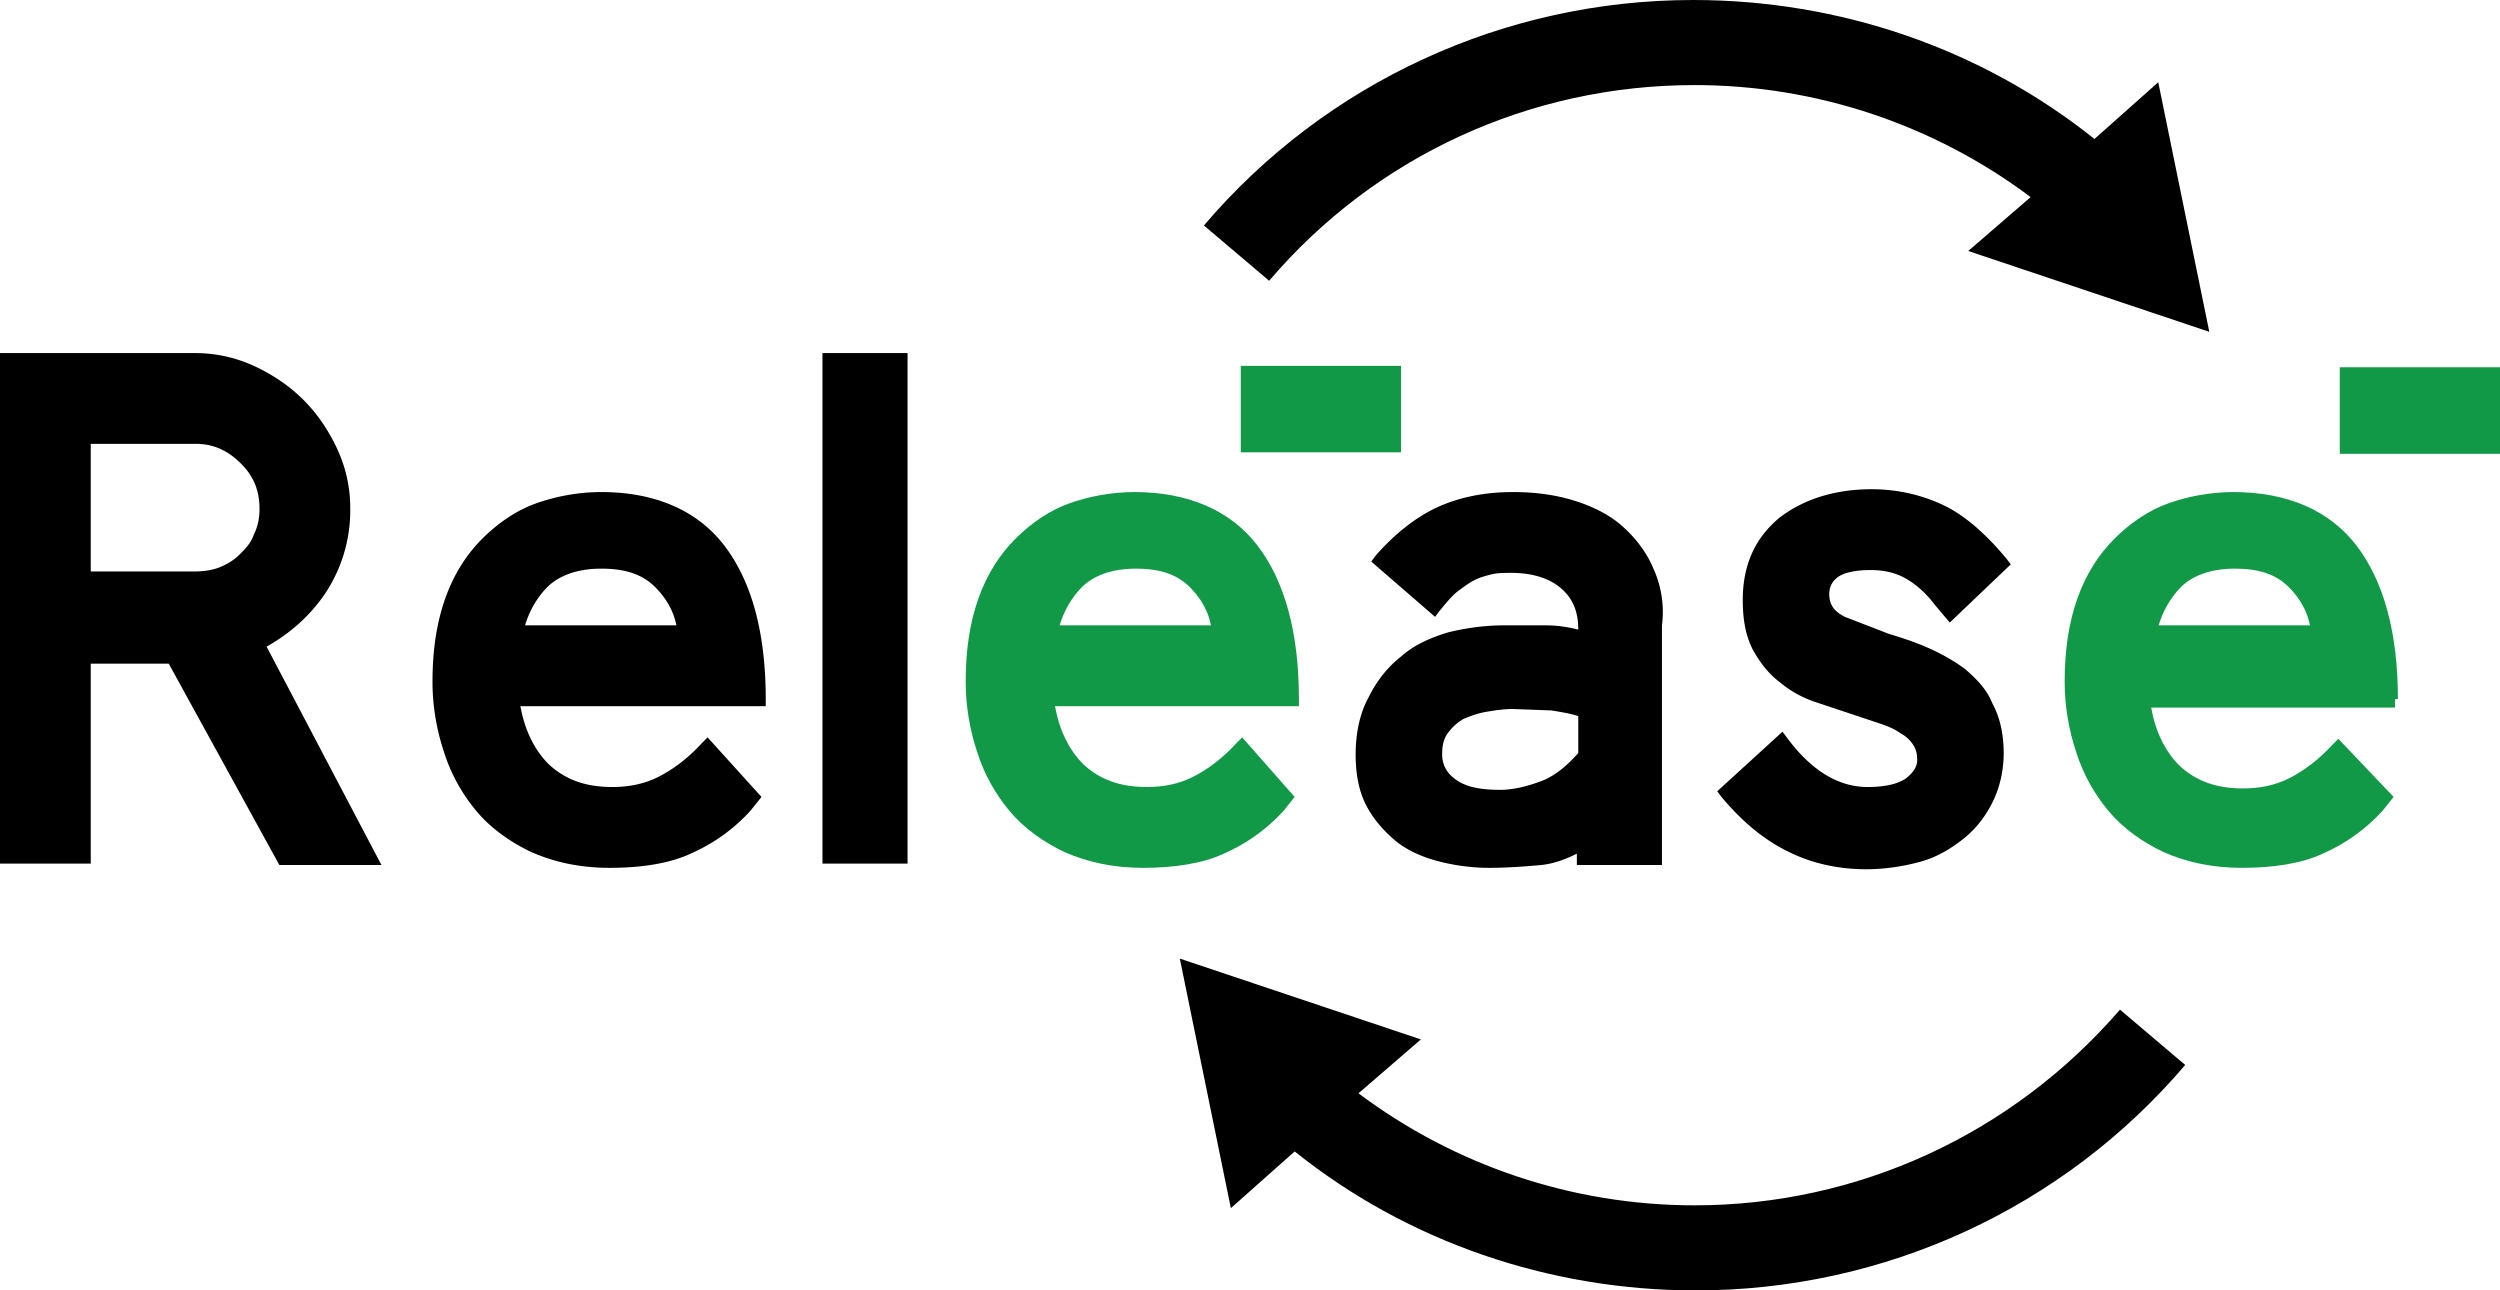
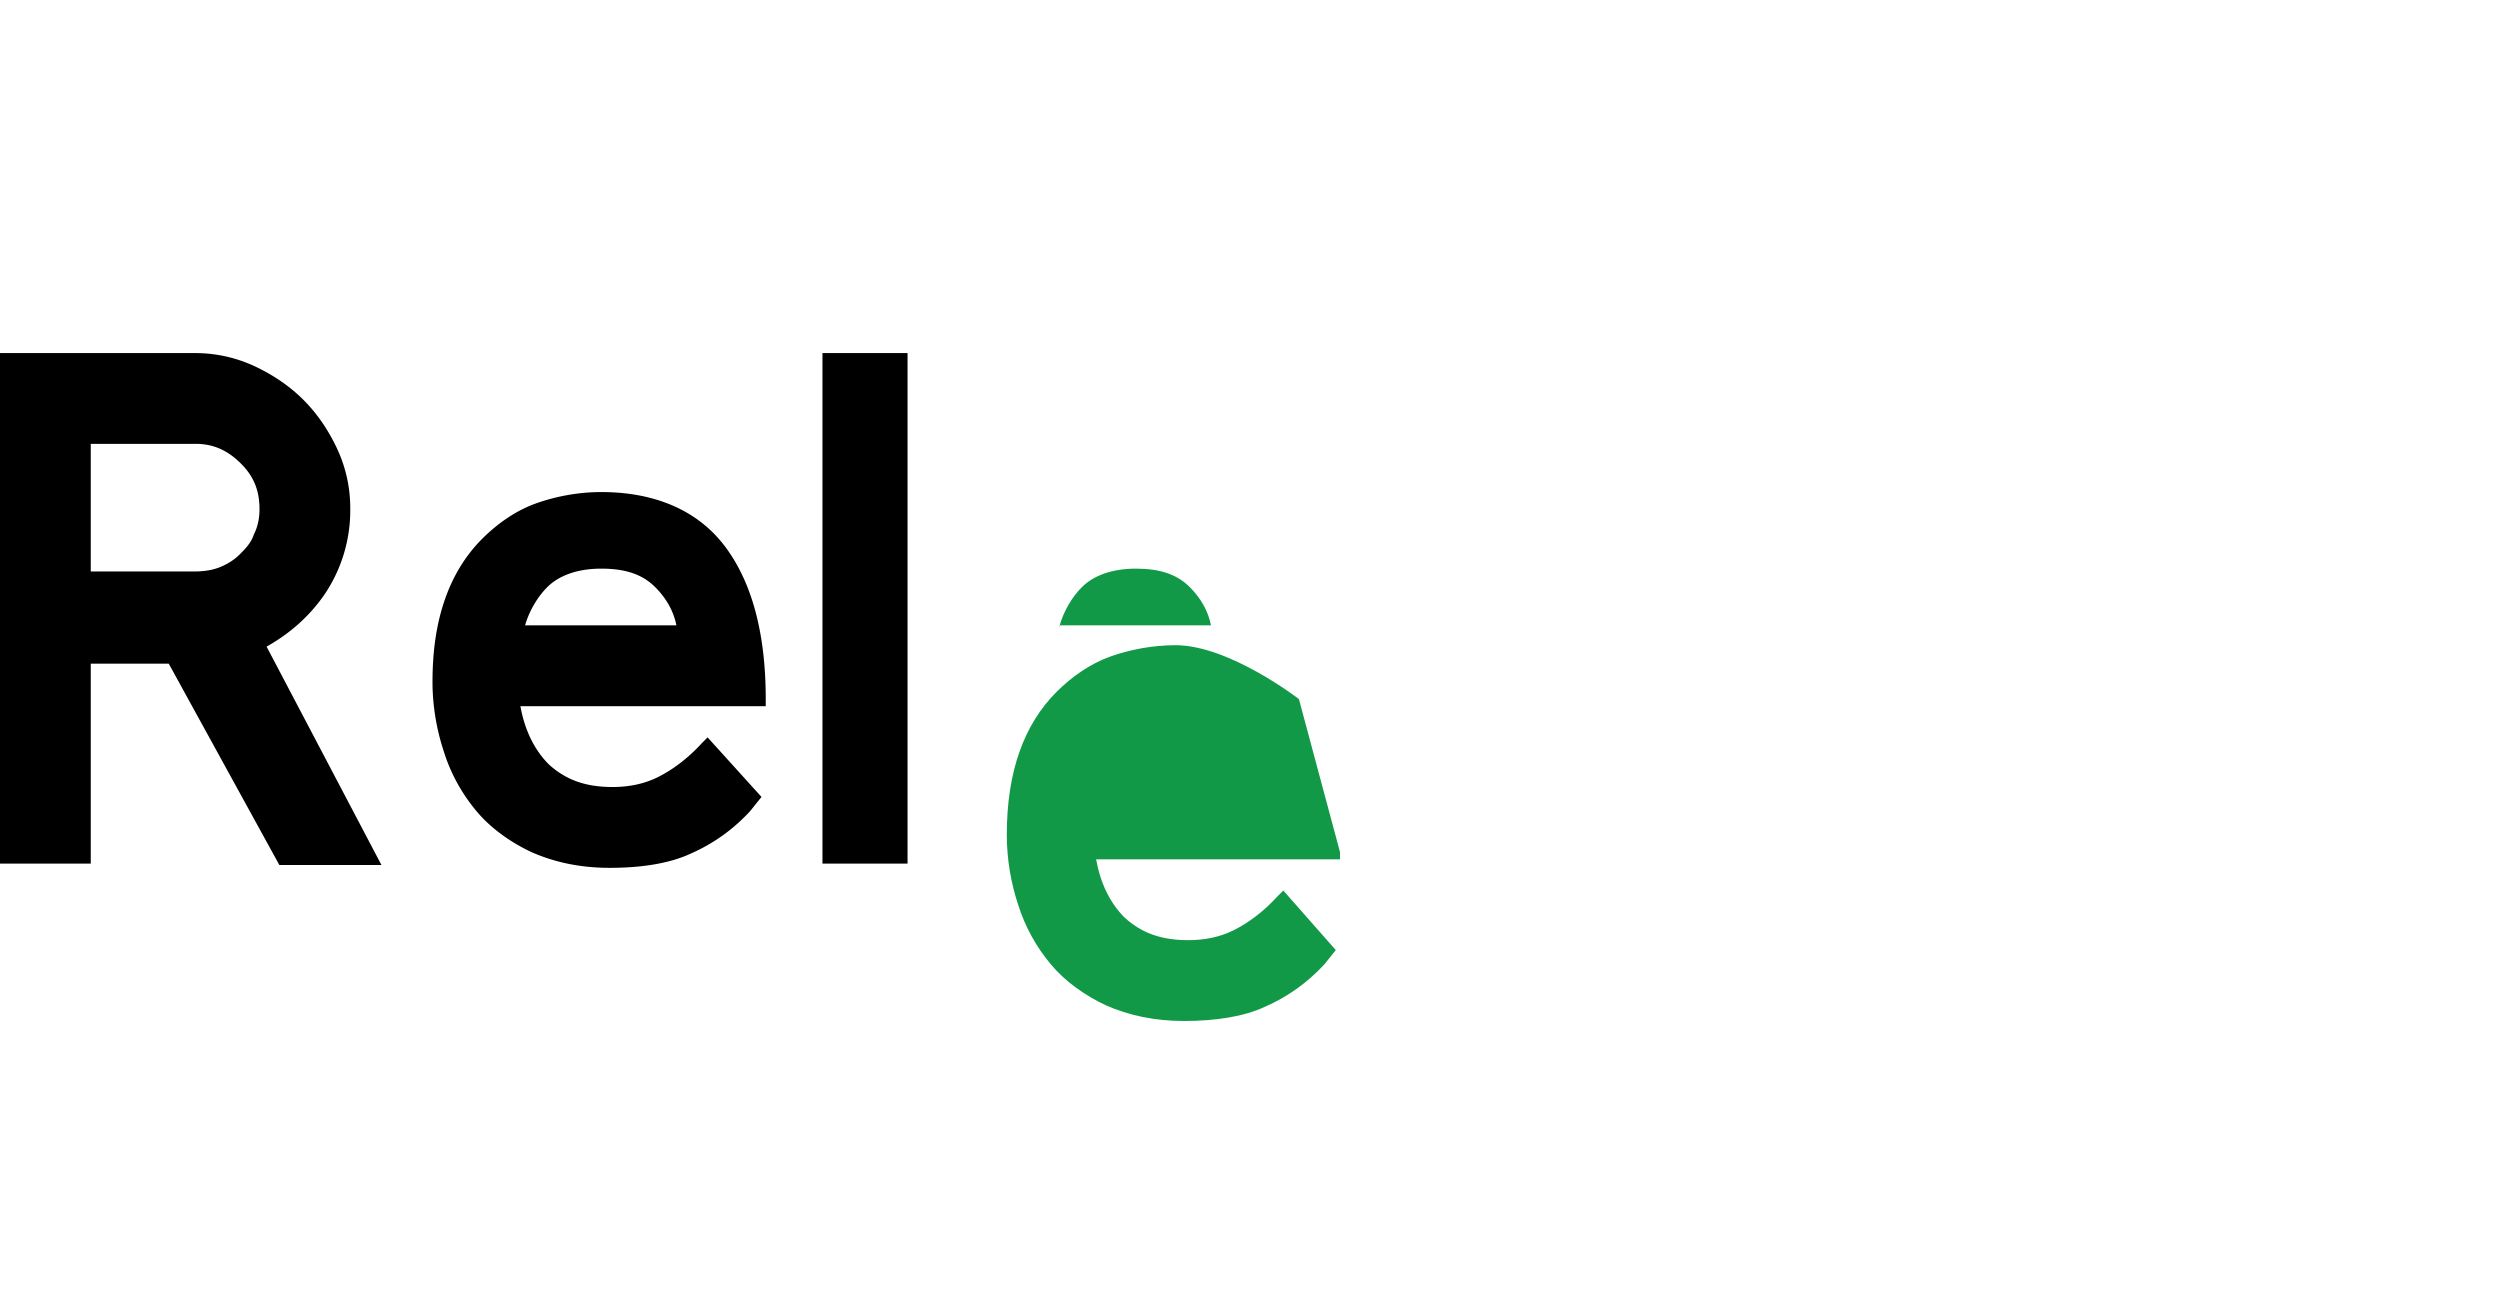
<svg xmlns="http://www.w3.org/2000/svg" viewBox="0 0 176.3 91">
  <path d="M18.8 45.6c1.6-.9 3-2.1 4.1-3.7a10.58 10.58 0 0 0 1.8-6 9.9 9.9 0 0 0-.9-4.2c-.6-1.3-1.4-2.5-2.4-3.5s-2.2-1.8-3.5-2.4a9.9 9.9 0 0 0-4.2-.9H0v36h6.4V46.8h5.5L19.7 61h7.2l-8.1-15.4zM6.4 31.3h7.4c1.3 0 2.3.5 3.2 1.4s1.3 1.9 1.3 3.2c0 .6-.1 1.2-.4 1.8-.2.6-.6 1-1 1.4s-.9.7-1.4.9-1.1.3-1.8.3H6.4v-9zm47.6 18c0-4.7-1-8.3-2.9-10.8s-4.9-3.8-8.7-3.8c-1.6 0-3.2.3-4.6.8S35.1 36.9 34 38s-2 2.5-2.6 4.2-.9 3.6-.9 5.9c0 1.7.3 3.4.8 4.9.5 1.6 1.3 3 2.3 4.2s2.4 2.2 3.9 2.9c1.6.7 3.4 1.1 5.5 1.1 2.2 0 4.2-.3 5.7-1 1.6-.7 3-1.7 4.2-3l.8-1-3.8-4.2-.4.4c-1 1.1-2.1 1.9-3.1 2.4s-2.1.7-3.2.7c-1.9 0-3.3-.5-4.5-1.6-1-1-1.7-2.4-2-4.1H54v-.5zm-17-5.1c.3-1.1.9-2.1 1.6-2.8.8-.8 2.1-1.3 3.8-1.3s2.9.4 3.8 1.3c.8.8 1.3 1.7 1.5 2.7H37zm21-19.3h6v36h-6z" />
-   <path d="M91.6 49.3c0-4.7-1-8.3-2.9-10.8s-4.9-3.8-8.7-3.8c-1.6 0-3.2.3-4.6.8s-2.7 1.4-3.8 2.5-2 2.5-2.6 4.2-.9 3.6-.9 5.9c0 1.7.3 3.4.8 4.9.5 1.6 1.3 3 2.3 4.2s2.4 2.2 3.9 2.9c1.6.7 3.4 1.1 5.5 1.1 2.2 0 4.2-.3 5.7-1 1.6-.7 3-1.7 4.2-3l.8-1-3.7-4.2-.4.4c-1 1.1-2.1 1.9-3.1 2.4s-2.1.7-3.2.7c-1.9 0-3.3-.5-4.5-1.6-1-1-1.7-2.4-2-4.1h17.2v-.5zm-16.9-5.1c.3-1.1.9-2.1 1.6-2.8.8-.8 2.1-1.3 3.8-1.3s2.9.4 3.8 1.3c.8.8 1.3 1.7 1.5 2.7H74.7z" fill="#129948" />
-   <path d="M116.6 40.1c-.5-1.2-1.3-2.2-2.2-3s-2.1-1.4-3.4-1.8-2.7-.6-4.3-.6c-2.1 0-3.9.4-5.4 1.1s-3 1.9-4.3 3.4l-.3.4 4.5 3.9.3-.4c.5-.6.9-1.1 1.3-1.4s.8-.6 1.2-.8.8-.3 1.2-.4.9-.1 1.4-.1c1.5 0 2.7.4 3.5 1.1s1.2 1.6 1.2 2.9c-.8-.2-1.5-.3-2.3-.3h-3c-1.3 0-2.7.2-3.9.5-1.3.4-2.4.9-3.3 1.7-1 .8-1.7 1.7-2.3 2.9-.6 1.1-.9 2.5-.9 4 0 1.3.2 2.5.7 3.5s1.2 1.8 2 2.5 1.9 1.2 3 1.5 2.4.5 3.7.5 2.6-.1 3.7-.2c.9-.1 1.7-.4 2.5-.8v.8h6V44.1c.2-1.5-.1-2.9-.6-4zm-5.3 10.4v2.6c-.7.8-1.5 1.5-2.4 1.9-1 .4-2.1.7-3.1.7-1.4 0-2.4-.2-3.1-.7-.6-.4-1-1-1-1.8 0-.6.1-1.1.4-1.5s.6-.7 1.1-1c.5-.2 1-.4 1.6-.5s1.2-.2 1.9-.2l2.7.1c.6.1 1.3.2 1.9.4zm27.3-3.3c-.8-.6-1.7-1.1-2.6-1.5s-1.8-.7-2.8-1l-3.1-1.2c-.8-.4-1.1-.9-1.1-1.6 0-.5.2-.9.6-1.2s1.2-.5 2.3-.5c1 0 1.8.2 2.5.6s1.4 1 2 1.8l1.1 1.3 4.3-4.1-.3-.4c-1.5-1.8-3-3.1-4.5-3.8s-3.2-1.1-5-1.1c-2.6 0-4.8.7-6.5 2-1.7 1.4-2.6 3.3-2.6 5.8 0 1.4.2 2.5.7 3.5.5.9 1.1 1.7 1.9 2.3a7.68 7.68 0 0 0 2.5 1.4l4.5 1.5c.6.2 1.1.4 1.5.7a2.36 2.36 0 0 1 .9.8c.2.3.3.6.3 1.1s-.3.9-.8 1.3c-.6.4-1.5.6-2.7.6-2.1 0-4-1.2-5.7-3.5l-.3-.4-4.6 4.2.3.4c1.5 1.8 3.1 3.1 4.8 3.9 1.6.8 3.5 1.2 5.4 1.2 1.3 0 2.6-.2 3.7-.5 1.2-.3 2.2-.9 3.1-1.6s1.6-1.6 2.1-2.6.8-2.2.8-3.5c0-1.4-.3-2.6-.8-3.5-.4-1-1.1-1.7-1.9-2.4z" />
-   <path d="M169.1 49.3c0-4.7-1-8.3-2.9-10.8s-4.9-3.8-8.7-3.8c-1.6 0-3.2.3-4.6.8s-2.7 1.4-3.8 2.5-2 2.5-2.6 4.2-.9 3.6-.9 5.9c0 1.7.3 3.4.8 4.9.5 1.6 1.3 3 2.3 4.2s2.4 2.2 3.9 2.9c1.6.7 3.4 1.1 5.5 1.1 2.2 0 4.2-.3 5.7-1 1.6-.7 3-1.7 4.2-3l.8-1-3.9-4.1-.4.4c-1 1.1-2.1 1.9-3.1 2.4s-2.1.7-3.2.7c-1.9 0-3.3-.5-4.5-1.6-1-1-1.7-2.4-2-4.1h17.2v-.6zm-16.9-5.1c.3-1.1.9-2.1 1.6-2.8.8-.8 2.1-1.3 3.8-1.3s2.9.4 3.8 1.3c.8.8 1.3 1.7 1.5 2.7h-10.7zM87.5 25.8h11.3v6.1H87.5zm77.5.1h11.3V32H165z" fill="#129948" />
-   <path d="M155.8 23.4l-3.6-17.6-4.5 4c-8-6.4-18-9.8-28.3-9.8-13.3 0-25.9 5.8-34.5 15.9l4.6 3.9C97 11 107.9 6 119.5 6c8.6 0 16.9 2.8 23.7 7.9l-4.4 3.8 17 5.7zm-6.3 47.8C141.9 80 131 85 119.5 85c-8.6 0-16.9-2.8-23.7-7.9l4.4-3.8-17-5.7 3.6 17.6 4.5-4c8 6.4 18 9.8 28.3 9.8 13.3 0 25.9-5.8 34.5-15.9l-4.6-3.9z" />
+   <path d="M91.6 49.3s-4.9-3.8-8.7-3.8c-1.6 0-3.2.3-4.6.8s-2.7 1.4-3.8 2.5-2 2.5-2.6 4.2-.9 3.6-.9 5.9c0 1.7.3 3.4.8 4.9.5 1.6 1.3 3 2.3 4.2s2.4 2.2 3.9 2.9c1.6.7 3.4 1.1 5.5 1.1 2.2 0 4.2-.3 5.7-1 1.6-.7 3-1.7 4.2-3l.8-1-3.7-4.2-.4.4c-1 1.1-2.1 1.9-3.1 2.4s-2.1.7-3.2.7c-1.9 0-3.3-.5-4.5-1.6-1-1-1.7-2.4-2-4.1h17.2v-.5zm-16.9-5.1c.3-1.1.9-2.1 1.6-2.8.8-.8 2.1-1.3 3.8-1.3s2.9.4 3.8 1.3c.8.8 1.3 1.7 1.5 2.7H74.7z" fill="#129948" />
</svg>